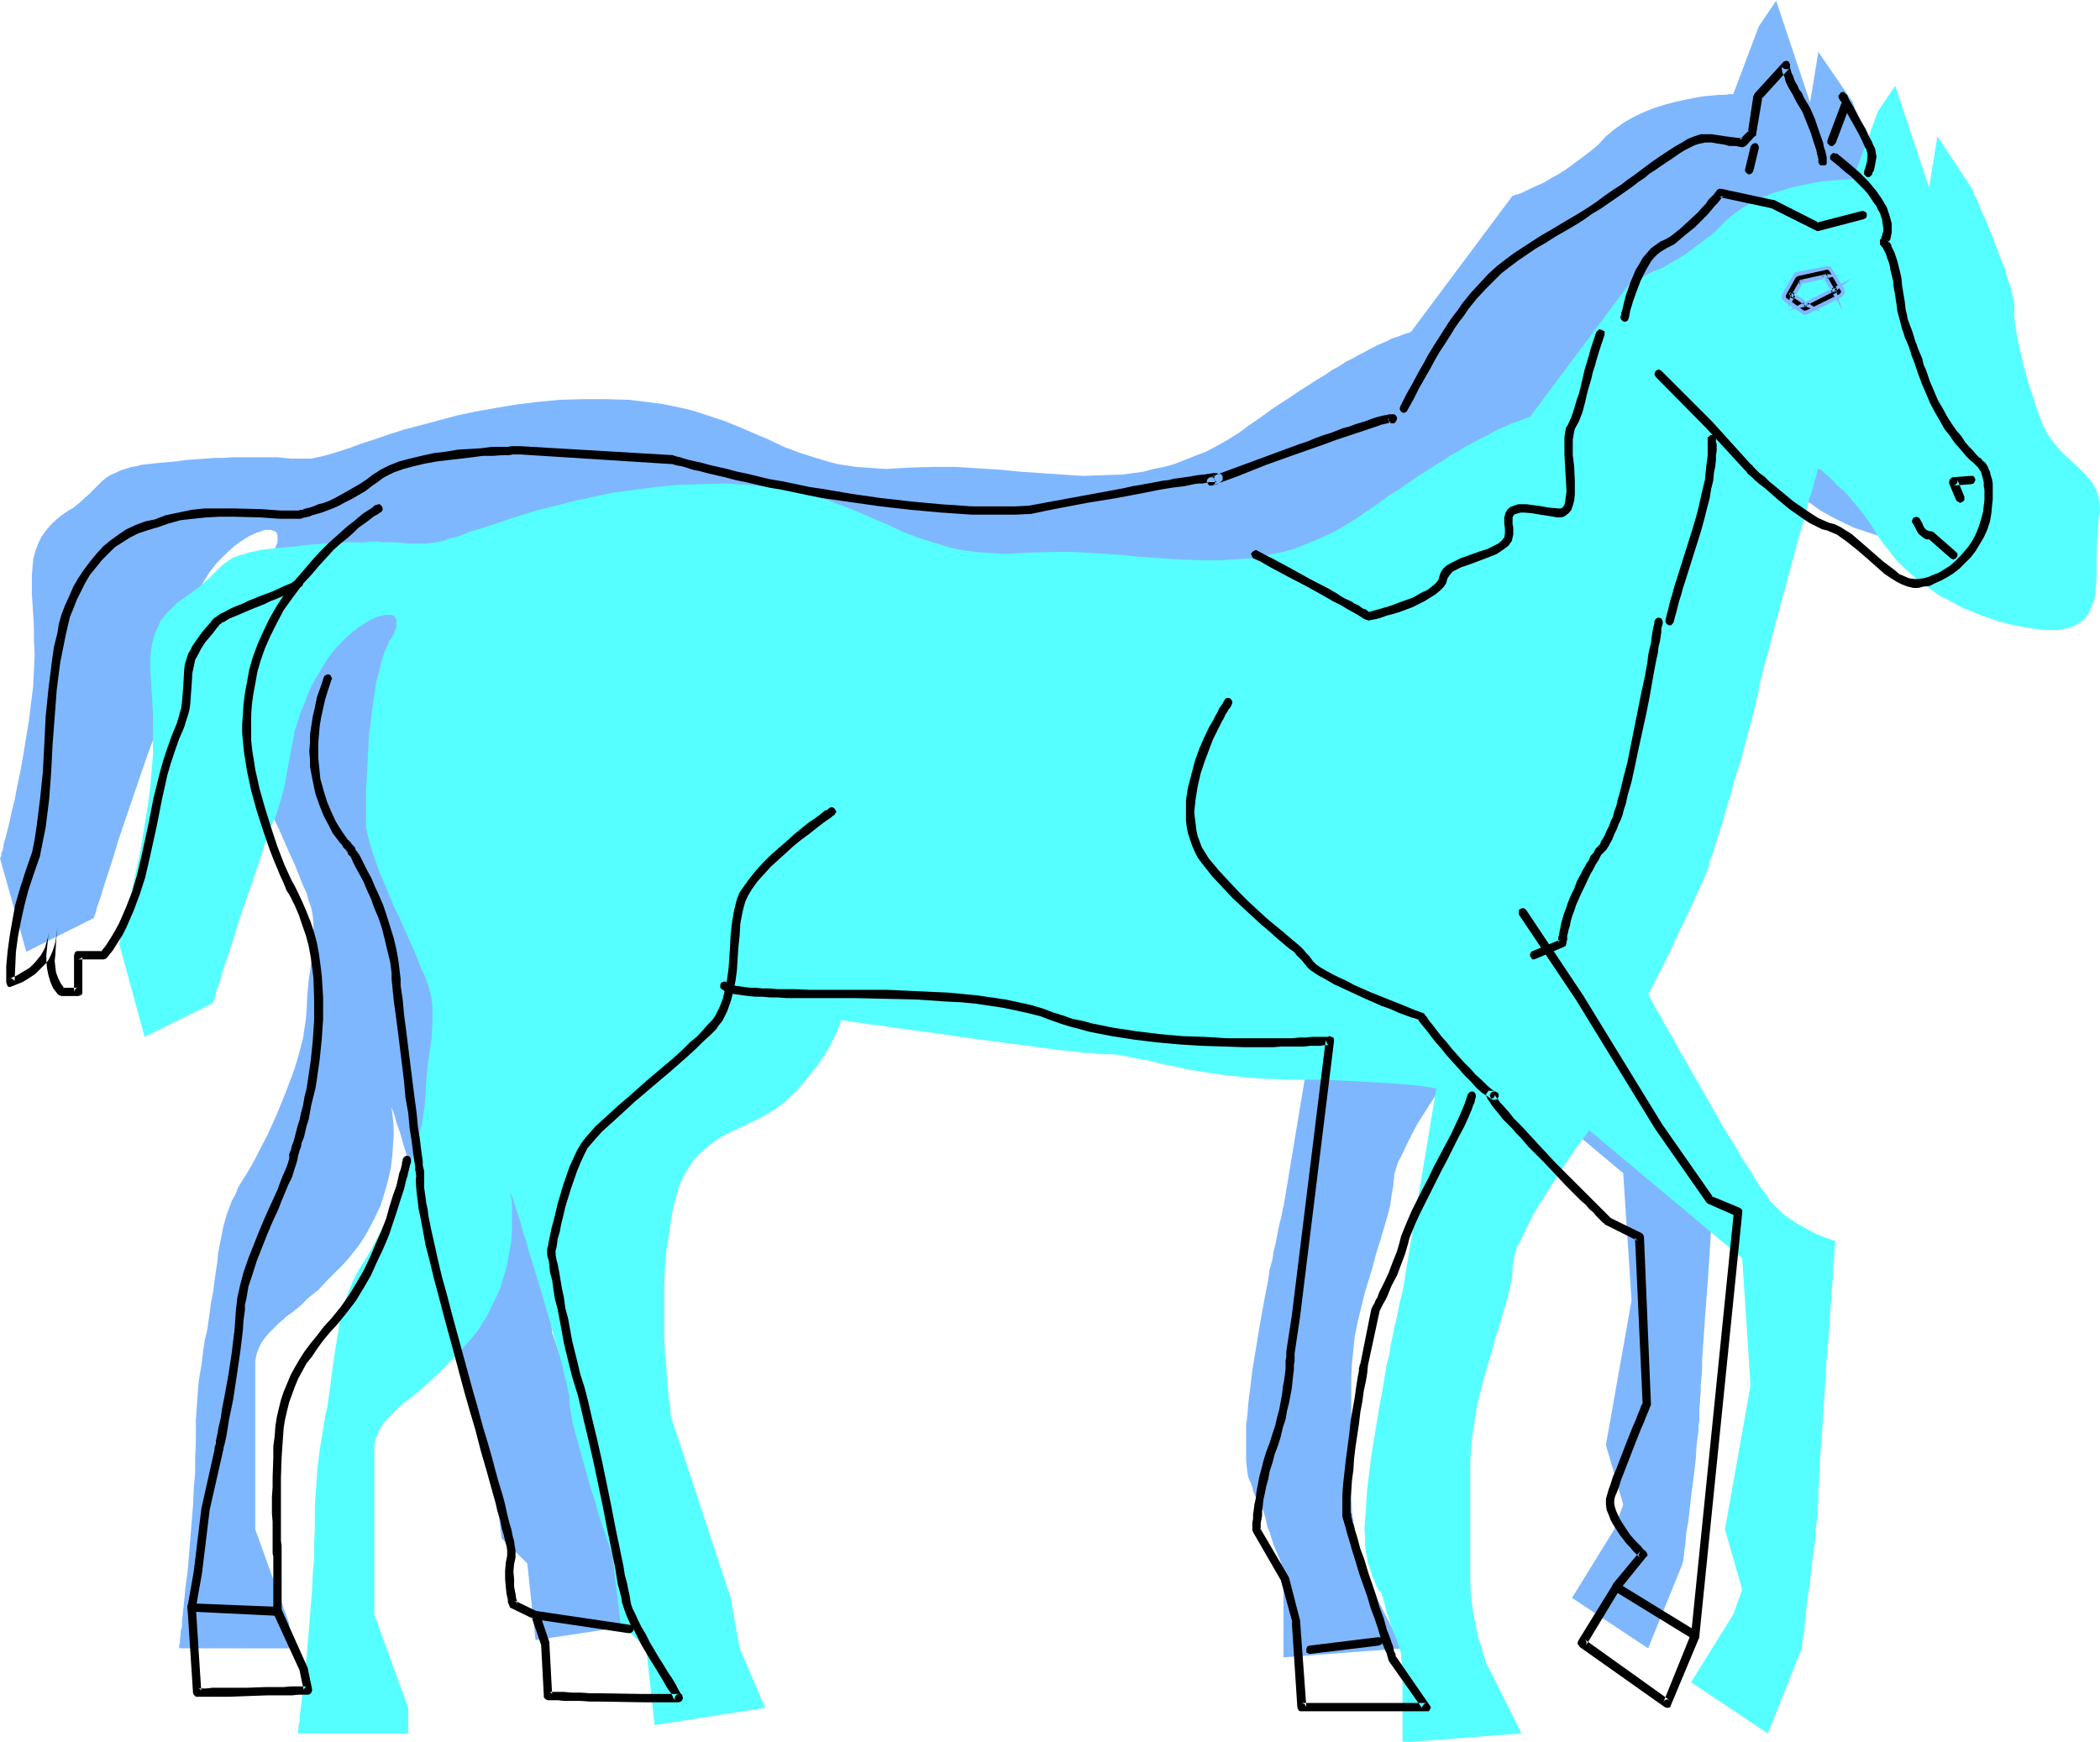
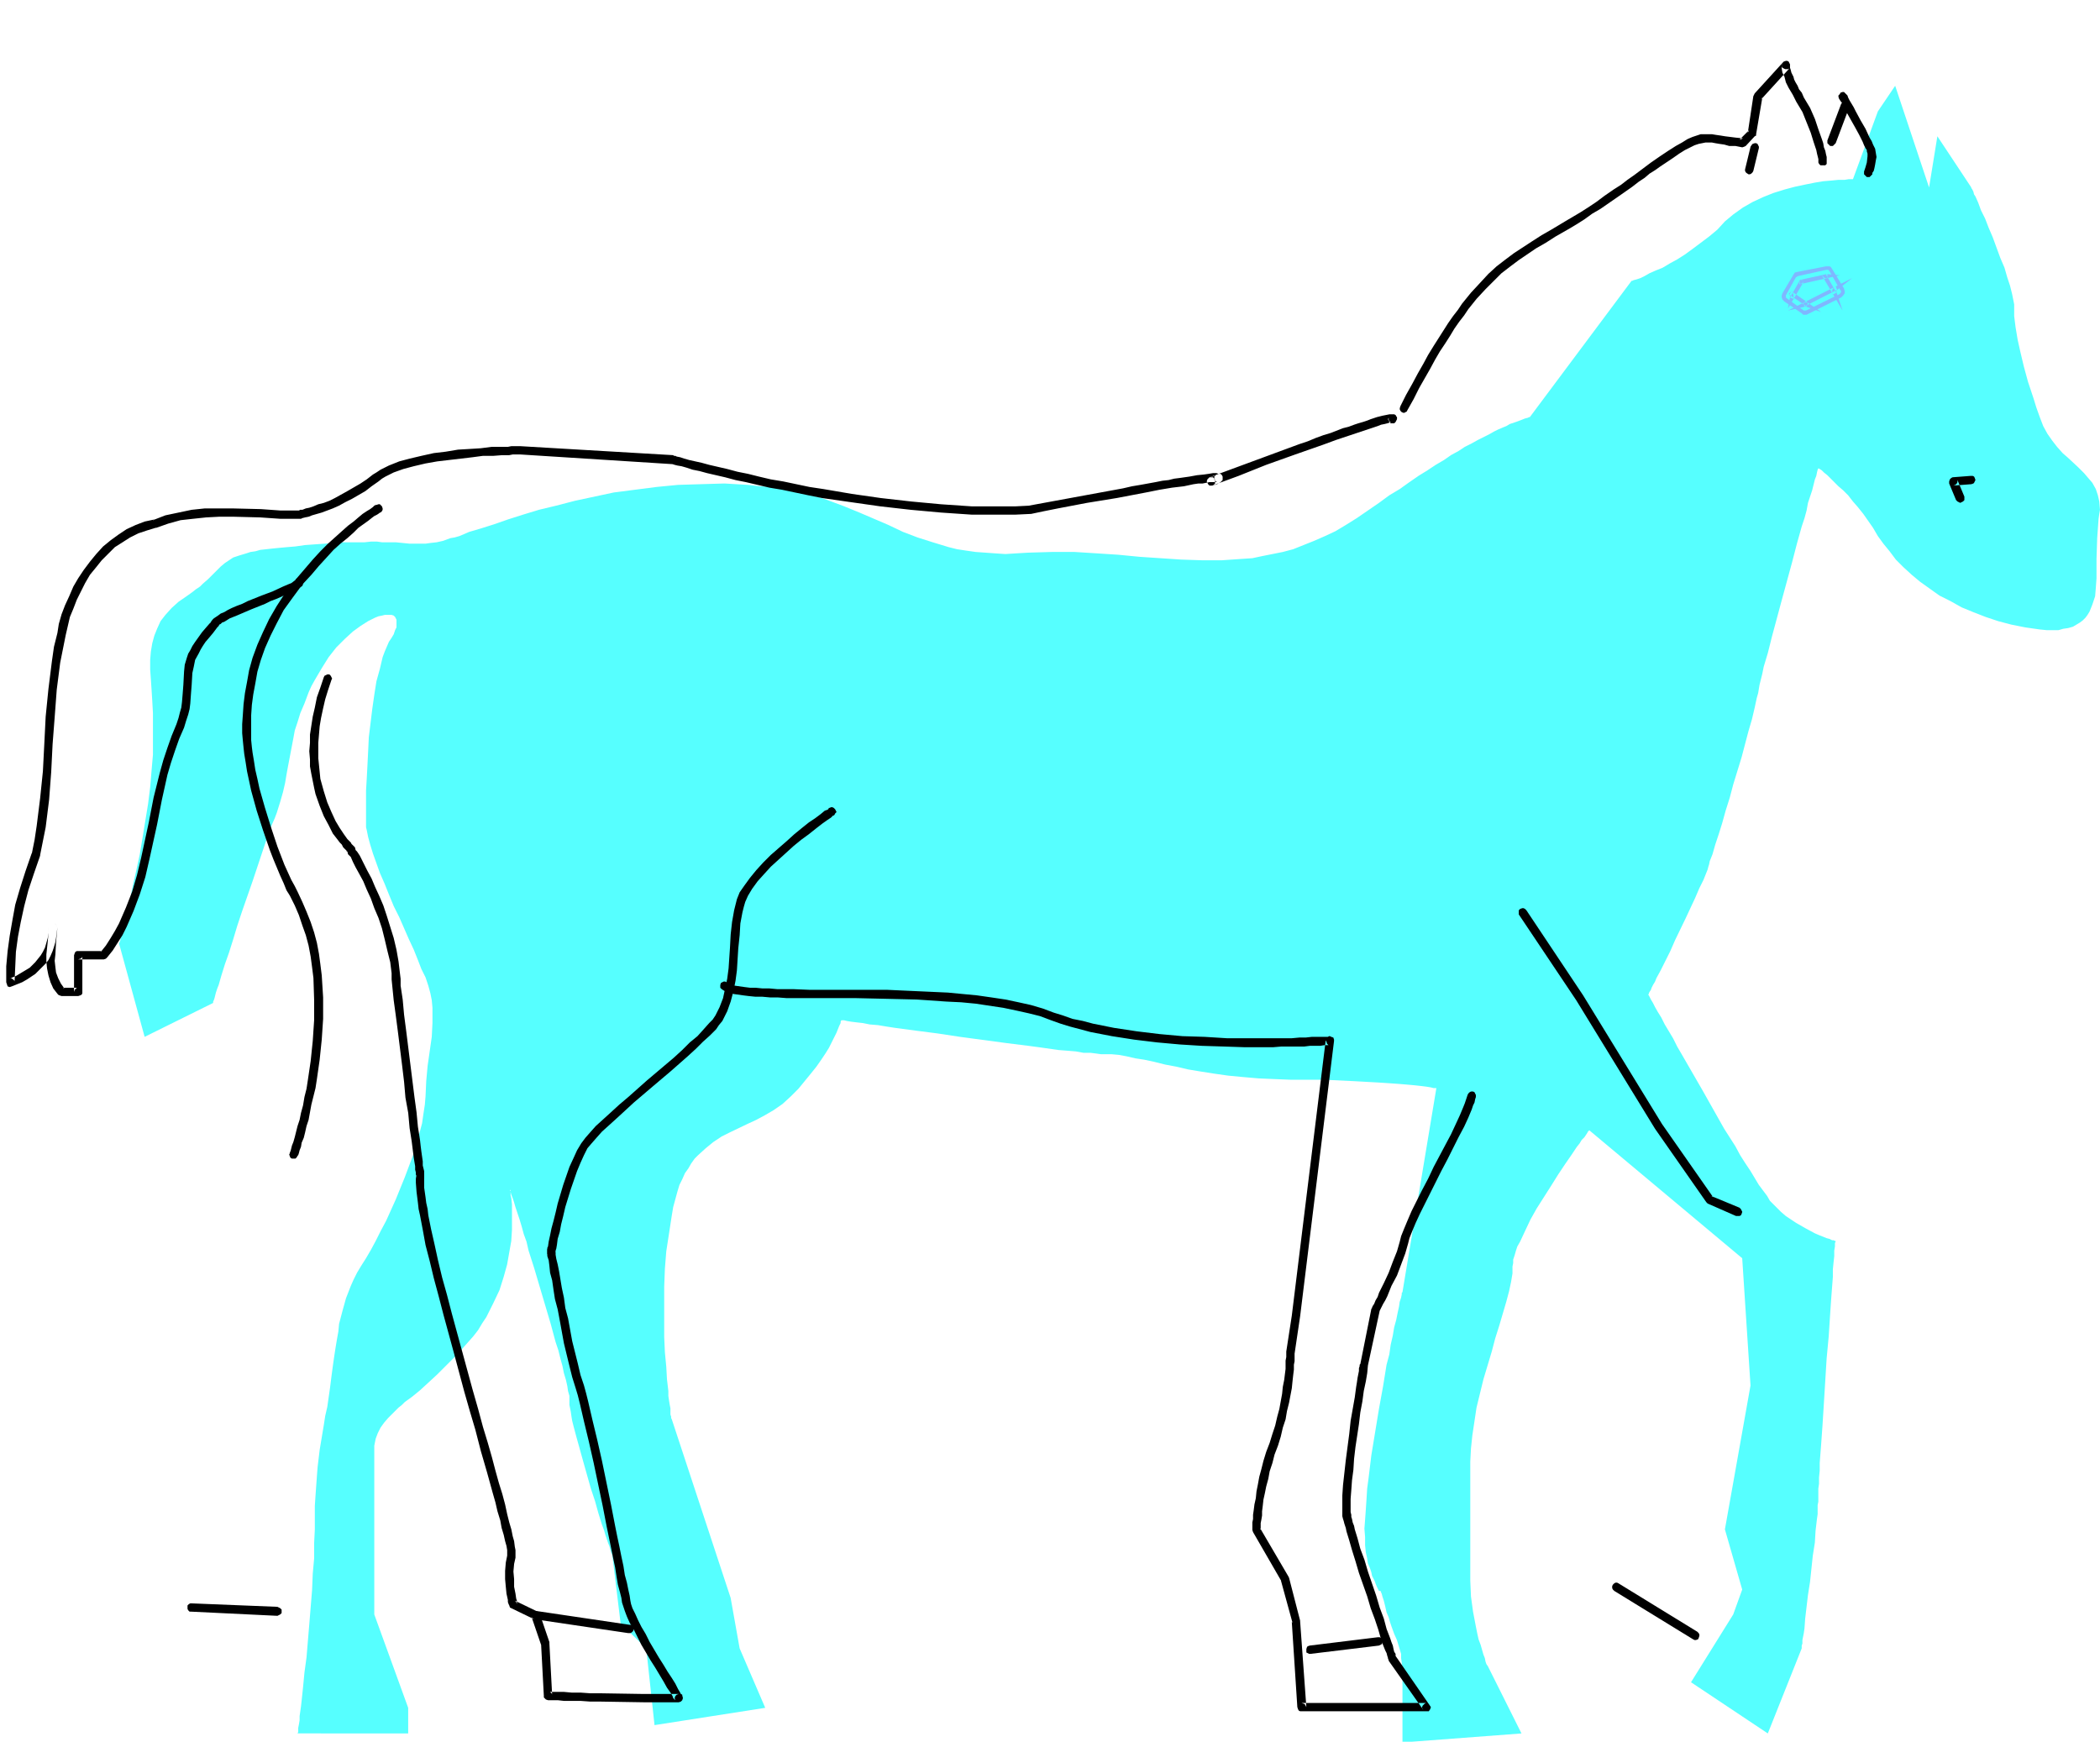
<svg xmlns="http://www.w3.org/2000/svg" fill-rule="evenodd" height="406.812" preserveAspectRatio="none" stroke-linecap="round" viewBox="0 0 3035 2518" width="490.455">
  <style>.brush1{fill:#7fb7ff}.pen1{stroke:none}.brush3{fill:#000}</style>
-   <path class="pen1 brush1" d="M259 2383v-4l1-4v-5l1-6v-6l2-7v-7l1-9 2-19 2-21 3-22 2-24 2-24 4-49 1-24 2-22v-22l1-19v-35l1-15 1-14 1-14 1-13 4-24 3-24 2-13 3-12 2-13 2-14 2-15 3-15 2-16 2-14 2-13 1-12 2-11 2-10 4-20 5-17 7-19 5-9 4-10 6-10 7-11 7-12 7-13 7-14 8-15 14-31 13-32 12-32 5-16 4-15 4-15 2-14 2-13 1-12 1-22 2-22 3-21 3-21 1-20v-21l-1-11-2-11-4-11-3-11-6-13-5-13-6-15-7-15-14-32-15-32-6-16-7-15-5-15-5-14-4-13-4-11-2-10v-56l1-18 1-19 1-20 1-20 5-42 3-20 3-20 4-18 5-17 3-8 3-7 3-7 3-6 4-5 2-5 2-5v-10l-1-3-1-2-2-1-3-1-3-1h-7l-4 1-5 2-4 1-11 5-11 7-11 8-12 11-12 12-11 14-10 16-10 18-5 9-4 8-6 16-6 14-4 13-4 12-3 11-3 21-4 21-2 11-2 12-3 13-4 14-5 16-3 8-4 10-7 19-7 20-29 85-7 21-6 20-6 19-6 18-5 16-2 7-2 6-2 6-2 5-1 5-1 3-1 3-1 2v2l-98 49-38-135 1-2 1-3v-3l2-4 1-6 1-6 2-6 2-8 2-8 2-8 2-10 5-20 4-21 5-24 4-23 8-49 3-25 3-24 1-23 1-21-1-21v-18l-1-18-1-16-1-15v-27l1-13 1-11 3-11 4-11 5-10 7-10 8-9 11-10 13-9 7-4 11-9 4-4 8-7 7-7 6-6 5-5 6-5 6-4 7-3 8-4 10-3 6-2 7-1 7-2 9-1 9-1 10-1 11-1 12-1 13-2 15-1 14-1 13-1h13l12-1h65l10 1 10 1h30l9-2 9-2 11-3 6-2 7-2 15-5 16-6 19-6 20-7 22-7 23-6 26-7 26-7 28-6 28-5 30-5 32-4 32-3 33-1h33l34 1 17 2 16 2 15 2 15 3 14 3 13 3 13 4 12 4 24 8 22 9 42 18 21 10 21 8 22 7 23 7 12 3 13 2 13 2 15 1 14 1 15 1 16-1 17-1 34-1h33l32 2 32 2 30 3 60 4 30 2 29-1 29-1 29-4 15-4 15-3 15-4 15-6 15-6 16-6 15-8 16-9 16-10 15-11 16-11 15-11 15-10 14-9 13-9 13-8 12-8 12-7 10-7 11-6 9-6 10-5 9-5 8-4 7-4 8-4 6-3 7-3 5-2 5-3 9-3 8-3 5-2 4-1 2-1h1l147-197h1l2-1 4-1 6-2 6-3 8-4 9-4 9-4 10-6 11-6 11-7 11-8 12-9 12-9 12-10 11-12 12-10 14-10 14-8 15-7 15-6 16-5 15-4 14-3 15-3 12-2 12-1 10-1h9l6-1h5l37-98 25-37 49 147 12-73 50 73v2l1 2 1 2 1 4 2 3 4 9 5 11 5 12 5 14 6 13 11 30 6 14 4 14 4 13 3 11 2 11 1 4v18l2 16 3 17 4 19 5 20 3 11 3 11 4 12 4 12 4 13 5 14 5 13 6 11 7 11 7 9 8 8 8 8 15 14 8 7 6 7 6 8 5 8 3 9 2 10 1 11-1 7-1 6-1 15-1 14-1 29v29l-1 13-1 12-4 12-4 10-3 5-3 4-4 4-4 4-5 3-6 2-6 2-7 2-7 1h-17l-10-1-21-3-20-4-19-5-18-6-18-6-17-8-16-8-16-9-14-10-14-10-12-10-12-11-11-11-10-11-8-12-8-11-7-11-7-11-7-10-8-9-7-9-7-8-7-7-6-7-7-6-5-5-5-5-4-3-4-3-2-3-2-1h-1v3l-2 3-1 5-1 6-2 7-3 8-2 9-3 10-3 11-3 11-4 11-7 26-7 26-15 55-7 27-7 25-3 12-3 12-3 10-3 11-2 9-2 8-2 8-1 6-1 6-2 7-3 14-4 17-5 17-5 19-5 19-12 39-5 19-6 19-5 18-5 17-5 15-4 13-2 5-2 6-1 4-1 4-2 4-2 4-1 5-2 5-6 13-6 13-7 15-7 15-15 32-7 15-7 15-7 13-5 11-3 6-2 4-2 4-2 4-1 3-1 2-1 1v1l1 2 2 4 3 5 4 6 4 7 4 9 6 9 5 10 6 11 6 11 7 13 15 25 15 27 31 54 16 26 7 12 8 12 7 11 6 10 7 10 6 8 5 8 5 7 4 5 4 4 7 7 7 6 15 10 15 9 6 3 7 3 6 3 6 2 4 2 5 2 3 1h3l2 1v4l-1 4v6l-1 8v9l-1 10-1 11-1 13-1 13-1 14-1 15-2 31-2 33-5 65-2 31-1 14-1 15v13l-1 12-1 11v10l-1 9v7l-1 6v19l-1 6v7l-1 7-2 16-1 17-2 19-5 38-2 19-2 17-3 17-1 14-1 7-1 5v5l-1 5v3l-1 2v2l-50 123-110-73 61-99 13-36-25-86 37-209-12-184-221-185v1l-1 1-2 2-2 3-2 3-3 4-3 5-4 5-9 12-9 14-10 14-10 16-21 33-9 17-8 16-7 15-4 7-2 6-2 7-2 6v5l-1 5v5l-1 5-2 12-2 14-4 15-5 17-5 17-6 19-5 19-12 40-10 41-4 20-2 20-2 19-1 19v172l1 23 3 22 4 21 2 10 2 9 3 8 2 7 2 7 2 6 1 4 1 4 1 2 50 98-172 13v-107l-1-8v-7l-1-6-2-10-4-10-4-9-2-5-2-6-2-6-2-7-3-7-2-9-1-4-1-4-2-6-1-3-1-3v-1h-2v-1h-1l-1-2-2-4-2-4-1-3-2-4-2-5-1-5-2-6-3-6-2-8-1-9-1-10v-51l2-15 1-15 2-16 4-33 11-67 6-33 6-31 2-15 4-14 2-13 3-12 2-11 2-10 2-9 2-7 1-6 1-4v-3l1-1 49-295h-4l-4-1-6-1-7-1-10-1-11-1-12-1-14-1-16-1-17-1-19-1-20-1-21-1h-48l-25-1-23-1-23-2-21-2-21-3-19-3-18-3-17-3-16-4-16-4-14-2-13-3-12-2-12-2-11-2h-21l-9-1-9-1-12-1-11-1-13-2-14-2-15-1-15-2-32-4-67-10-33-4-31-5-15-2-15-2-13-2-12-2-12-1-10-2-9-1-8-1-6-1-4-1h-4l-1 2v3l-2 4-2 4-2 6-3 6-3 7-5 8-5 9-6 9-7 9-8 10-9 11-9 11-11 11-12 11-13 9-12 7-13 7-13 6-25 12-12 7-12 7-11 9-11 10-5 6-5 6-4 7-4 8-4 8-4 9-4 9-3 11-3 11-2 12-4 26-3 26-2 26-2 26v49l1 23v23l2 20 1 18 2 17 1 7v7l1 6 1 6v4l1 4v5l1 2 86 258 12 73 37 87-160 24-12-111-37-36-12-98v-1l-1-1-1-3-1-3-1-5-2-5-2-5-2-7-2-7-3-7-5-17-5-17-6-19-11-38-5-19-5-17-4-16-2-8-1-6-1-7-1-5-1-5v-13l-2-7-1-7-2-9-3-9-2-11-3-11-3-12-3-12-8-26-15-54-9-26-7-26-4-12-4-12-3-10-3-11-3-9-3-8-2-8-2-6-2-5-1-3v-3 5l1 6 1 9 1 11v12l-1 15-1 15-2 17-4 18-5 18-6 19-9 19-10 19-6 10-6 9-7 9-8 10-8 9-8 8-15 15-13 14-14 11-11 11-11 9-11 8-4 4-5 4-8 8-7 7-6 7-5 7-4 8-3 8-2 10v244l49 136v36H259z" />
  <path class="pen1" style="fill:#56ffff" d="m430 2506 1-2v-6l1-5 1-6v-6l1-7 1-7 1-9 2-19 2-21 3-22 2-24 2-24 4-49 1-24 2-22v-22l1-20v-34l1-15 1-14 1-14 1-13 3-25 4-24 2-12 2-13 3-13 2-14 2-14 2-16 2-15 2-14 2-13 2-12 2-11 1-11 5-19 5-18 7-18 4-9 5-10 6-10 7-11 7-12 7-13 7-14 8-15 14-31 13-32 12-32 5-16 4-15 4-15 2-14 2-13 1-12 1-22 2-22 6-42 1-20v-22l-1-11-2-10-3-11-4-12-6-12-5-13-6-15-7-15-14-32-8-16-7-17-6-15-7-16-5-14-5-14-4-13-3-11-2-10-1-4v-53l1-17 1-19 1-20 1-21 5-41 3-21 3-19 5-18 4-17 3-8 3-7 3-7 4-6 3-5 2-6 2-4v-11l-1-2-1-2-2-2-3-1h-10l-4 1-5 1-5 2-10 5-11 7-11 8-12 11-12 12-11 14-10 16-10 17-5 9-4 9-6 16-6 14-4 13-4 12-2 11-4 21-4 21-2 11-2 12-3 13-4 14-5 16-3 8-4 9-7 19-7 21-14 42-15 43-7 21-6 20-6 19-6 17-5 16-2 7-2 7-2 5-2 6-1 4-1 4-1 3-1 2v2l-99 49-37-135 1-2 1-3v-3l2-4 1-6 1-6 2-6 2-8 2-8 2-9 2-9 4-20 5-22 5-23 4-24 8-49 3-24 2-24 2-23v-60l-1-18-1-16-1-15-1-14v-14l1-12 2-12 3-11 4-10 5-11 7-9 9-10 10-9 13-9 7-5 5-4 6-4 4-4 8-7 7-7 6-6 5-5 6-5 6-4 6-4 9-3 10-3 6-2 7-1 7-2 9-1 9-1 10-1 11-1 12-1 14-2 14-1 14-1 13-1 13-1h32l9-1h9l7 1h20l10 1 10 1h23l7-1 9-1 9-2 11-4 6-1 7-2 14-6 17-5 19-6 20-7 22-7 23-7 25-6 27-7 28-6 28-6 31-4 31-4 31-3 33-1 34-1 34 2 17 2 16 1 16 3 14 2 14 3 13 4 13 3 12 4 24 9 22 9 42 18 21 10 21 8 22 7 23 7 12 3 13 2 14 2 28 2 15 1 16-1 17-1 34-1h33l32 2 31 2 31 3 30 2 30 2 30 1h29l29-2 15-1 14-3 15-3 15-3 15-4 15-6 15-6 16-7 15-7 15-9 16-10 16-11 16-11 15-11 15-9 14-10 13-9 13-8 12-8 12-7 10-7 11-6 9-6 10-5 9-5 8-4 8-4 7-4 6-3 7-3 5-2 5-3 9-3 8-3 5-2 4-1 2-1h1l147-197h1l2-1 4-1 6-2 6-3 7-4 9-4 10-4 10-6 11-6 11-7 11-8 12-9 12-9 12-10 11-12 12-10 14-10 14-8 15-7 15-6 16-5 15-4 14-3 15-3 12-2 12-1 10-1h9l6-1h6l36-98 25-37 49 147 12-74 49 74v1l1 1 1 2 1 2 1 4 2 3 4 9 4 11 6 12 5 13 6 14 11 30 6 14 4 14 4 12 3 12 2 10 1 5v17l2 16 3 18 4 18 5 21 6 22 4 12 4 12 4 13 5 14 5 13 6 11 7 10 7 9 8 9 8 7 15 14 8 8 6 7 6 7 5 9 3 9 2 9 1 12-1 6-1 7-1 14-1 14-1 30v28l-1 14-1 12-4 12-4 10-3 5-3 4-4 4-4 3-5 3-5 3-7 2-7 1-7 2h-17l-10-1-21-3-20-4-19-5-18-6-18-7-17-7-16-9-16-8-14-10-14-10-12-10-12-11-11-11-9-12-9-11-8-11-7-12-7-10-7-10-8-10-7-8-7-9-7-7-7-6-6-6-6-6-4-4-5-4-3-3-3-2-2-1v-1 1l-1 2-1 4-1 5-2 5-2 8-2 8-3 9-3 9-2 11-3 11-4 12-7 25-7 27-15 55-7 26-7 26-3 12-3 12-3 10-3 10-2 10-2 8-2 8-1 6-1 6-2 7-3 14-4 17-5 17-5 19-5 19-12 39-5 19-6 19-5 18-5 16-5 15-4 14-2 5-2 5-1 5-1 3-1 4-2 5-2 5-2 5-6 12-6 14-7 15-7 15-15 31-7 16-7 14-7 14-6 11-2 5-3 5-2 4-1 3-2 3-1 2v1l-1 1 1 1 1 2 2 4 3 5 3 6 4 7 5 8 5 10 6 10 6 10 6 12 7 12 15 26 15 26 31 55 16 25 7 13 7 11 8 12 6 10 6 10 6 8 6 8 4 7 5 5 4 4 7 7 7 6 15 10 14 8 13 7 7 3 5 2 5 2 4 1 4 2h2l2 1h1v1l-1 2v5l-1 6v8l-1 9-1 10v11l-1 13-1 13-1 14-1 15-2 31-3 32-4 65-2 32-1 14-1 14-1 13-1 13v11l-1 10v9l-1 7v19l-1 5v13l-1 7-2 17-1 17-3 19-4 38-3 19-2 17-2 17-1 14-1 7-1 5-1 5v5l-1 3v4l-49 123-111-74 61-98 13-36-25-87 37-208-12-184-221-185-1 1-1 1-1 2-2 3-2 3-4 4-3 5-4 5-8 12-9 13-10 15-10 16-21 33-9 16-8 17-7 15-4 7-2 6-2 7-2 6v5l-1 5v10l-2 12-3 14-4 15-5 17-5 17-6 19-5 19-12 40-10 41-3 20-3 20-2 19-1 19v172l1 23 3 22 4 21 2 10 2 9 3 8 2 7 2 7 2 5 1 5 1 3 1 2 1 1 49 98-172 13v-107l-1-8-1-7v-6l-3-10-3-10-4-9-4-11-2-6-2-7-3-7-2-9-1-4-1-4-2-6-1-4-1-2v-1l-1-1h-2l-1-2-2-4-2-5-1-3-2-4-2-4-1-5-2-6-3-7-1-7-2-9-1-10v-12l-1-12 1-13 1-14 1-15 1-16 2-15 4-33 11-67 6-33 5-31 4-15 2-14 3-13 2-12 3-11 2-10 2-9 1-7 2-6 1-5v-2l1-1 49-295h-4l-4-1-6-1-8-1-9-1-11-1-12-1-14-1-15-1-18-1-18-1-21-1-21-1h-48l-25-1-23-1-23-2-21-2-21-3-19-3-18-3-17-4-16-3-16-4-14-3-13-2-13-3-11-2-11-1h-15l-7-1-8-1h-10l-11-2-12-1-13-1-14-2-14-2-15-2-32-4-67-9-33-5-31-4-15-2-15-2-13-2-12-2-12-1-10-2-9-1-8-1-6-1-4-1h-4l-1 2v2l-2 4-2 5-2 5-3 6-4 8-4 8-5 8-6 9-7 10-8 10-9 11-9 11-11 11-12 11-13 9-12 7-13 7-13 6-25 12-12 6-12 8-11 9-11 10-5 5-5 7-4 7-5 7-4 9-4 8-3 10-3 11-3 11-2 12-4 26-4 26-2 25-1 26v73l1 22 2 21 1 18 2 17v7l1 7 1 6 1 5v9l1 3v2l1 2 85 258 13 73 37 86-160 25-12-111-37-36-12-99-1-2-1-3-1-3-1-4-2-5-2-6-2-6-2-7-3-8-5-16-5-18-6-18-11-39-5-18-5-18-4-15-2-8-1-6-1-7-1-5-1-5v-13l-2-7-1-7-2-9-3-10-2-10-3-11-3-12-4-12-7-26-16-54-8-27-8-25-3-13-4-11-3-11-3-10-3-9-3-9-2-7-2-6-2-5-1-4v-2l-1-1v1l1 1v6l1 4 1 9v37l-1 16-3 17-3 17-5 18-6 19-9 19-10 20-6 9-6 10-7 9-8 9-8 9-8 9-15 15-13 13-13 12-12 11-11 9-11 8-4 4-5 4-8 8-7 7-6 7-5 7-4 8-3 8-2 10v244l49 135v37H430z" />
-   <path class="pen1 brush3" d="m2393 545 73 74 56 61 2 2 2 3 5 4 5 5 7 6 8 6 8 7 9 8 18 15 20 14 9 6 10 5 8 4 8 2 7 3 7 3 7 5 7 5 15 12 14 12 18 16 8 7 9 6 8 5 8 4 8 3 8 2h7l8-2 9-1 8-4 9-4 9-5 8-5 9-7 8-8 8-8 7-9 6-10 6-10 5-11 4-12 2-12 1-11 1-9v-23l-1-6-2-6-1-5-2-4-1-3-3-5-3-3-2-1v-1l-2-2-3-2-4-4-4-5-6-6-6-7-5-8-7-8-7-10-7-11-6-11-7-12-6-14-6-14-5-15-4-9-2-9-3-7-3-7-2-6-2-5-3-10-2-6-2-5-4-11-1-6-2-8-1-10-1-6-1-6-2-12-1-11-2-9-2-8-2-8-2-6-2-6-2-4-2-4-1-4-2-2-1-2-3-3-1-1 2 2 1 2v3l-2 2 1-1 1-1 1-3 2-3 1-5 1-5v-13l-3-11-4-12-7-12-9-13-11-13-13-13-15-13-17-14h-3l-2-1-2 1-2 2-1 2v4l2 2 10 8 9 8 9 7 7 7 7 7 6 6 5 6 4 6 4 6 4 5 2 5 3 5 3 9 1 7 1 6v4l-1 3-1 4-1 2v2l-1 1h-1v8l2 1v1l2 2 1 2 1 2 1 2 2 4 1 4 2 5 2 6 1 7 2 8 2 8 1 10 2 11 1 7 1 6 1 9 2 8 2 7 3 12 2 5 2 7 4 9 2 5 2 6 2 7 3 7 3 9 3 9 6 16 6 14 6 14 7 13 7 12 6 11 8 10 6 9 7 8 6 7 5 6 5 5 5 4 3 3 2 2 1 1 1 1 1 2 3 4 2 7 1 4 1 4v6l1 5v15l-1 8-1 9-3 11-3 10-4 10-5 10-6 9-6 7-7 8-7 7-7 6-8 5-8 5-8 3-7 3-7 2-8 1h-6l-7-1-7-3-7-3-7-6-8-6-8-6-16-14-15-13-15-13-8-5-8-5-8-4-8-2-7-3-9-4-8-5-9-6-19-13-18-15-17-14-7-7-7-5-5-5-4-4-2-3h-1l-56-62-74-74-2-1-2-1-2 1-2 1-1 2-1 3 1 2 1 2z" />
-   <path class="pen1 brush3" d="M2468 637v22l-1 7-1 8-1 10-1 10-3 12-3 13-3 14-4 15-5 17-23 73-3 9-2 8-2 7-2 6-3 13-2 7-2 9v2l1 2 2 2 2 1h3l1-1 2-2 1-2 2-8 2-7 3-12 2-7 2-6 2-8 3-9 23-73 5-18 4-16 4-15 2-13 3-12 1-11 2-10 1-9v-7l1-6v-10l-1-3v-5l-1-2-2-2-2-1h-3l-2 2-2 1v5zm-77 261v3l-1 4-1 4-1 6-1 7-1 8-2 8-2 9-1 10-4 22-5 23-5 25-10 50-5 25-6 23-5 21-3 10-2 9-3 8-2 8-3 6-2 6-4 8-3 7-3 5-2 3-1 3-1 2-2 2-3 3-1 1-1 2-2 4-4 4-3 7-3 4-2 4-3 5-3 6-6 11-4 11-5 10-4 10-3 9-3 8-2 7-2 7-1 6-1 5-1 5-1 4v7l1-3 3-2-41 17-2 1-1 2-1 3 1 2 1 2 2 2h2l3-1 40-17 2-1 1-1 1-4v-2l1-2v-6l1-4 1-5 2-6 1-6 2-7 3-8 3-9 4-9 4-9 5-10 5-11 3-6 3-5 2-4 2-4 4-6 2-4 2-4 2-2 3-3 3-3 1-2 2-3 2-4 3-5 3-8 4-8 2-6 3-6 3-8 2-8 3-9 2-10 6-21 5-23 5-24 11-50 5-25 4-23 4-22 2-10 2-9 1-9 2-8 1-7 1-6v-5l1-4 1-3v-4l-1-2-1-2-3-1h-2l-2 1-2 2-1 2z" />
  <path class="pen1 brush3" d="m2195 1322 83 124 114 186 74 106 2 2 41 18h5l2-1 1-2 1-3-1-2-1-2-2-2-41-17 3 2-74-106-114-186-82-123-2-2-2-1h-2l-3 1-2 2v6z" />
-   <path class="pen1 brush3" d="m1770 1012-1 1-1 2-1 2-2 3-3 4-2 5-3 5-3 6-7 12-7 15-7 16-6 17-5 19-5 19-3 19v29l1 9 2 10 3 9 3 9 4 9 4 8 6 8 15 19 15 16 14 15 15 14 13 12 13 12 12 10 11 10 13 11 6 5 6 4 4 5 4 4 4 4 3 4 2 2 2 3 3 3 4 3 9 6 11 6 12 7 13 6 28 13 27 12 14 5 11 5 11 4 8 3 4 1 3 1 2 1 2 1-1-1-1-1v1l1 1 3 4 4 5 5 6 6 8 7 9 8 9 8 10 18 20 8 9 9 9 8 9 8 7 8 5 7 5-2-2-1-2-1-2 1-3 2-2 2-1h2l3 1-3-2h-9l-1 2-2 2v3l1 3 1 2 3 4 3 5 4 5 5 6 7 9 9 9 5 5 5 6 6 6 6 7 6 7 7 7 8 8 8 8 16 17 15 16 15 15 7 7 7 6 5 6 6 5 4 5 4 4 3 3 3 3 2 1v1l2 1 46 23-2-2-2-3 11 240 1-2-1 2-2 3-2 6-3 7-3 8-4 9-4 10-4 10-17 44-4 9-3 10-3 8-2 7-2 7v8l1 8 3 7 3 8 4 7 9 14 10 13 5 5 4 5 4 4 3 3 2 2 1 1-1-2-1-2 1-2 1-3-39 47v1l-50 81-1 3v2l2 2 1 2 123 87 3 1h2l3-1 1-3 41-98v-2l62-612v-3l-1-2-2-1-3-1h-2l-2 1-2 2v2l-62 613v-2l-40 99 2-3 2-1h3l2 1-123-88 2 2 1 2v2l-1 3 49-81 38-47 2-2v-2l-1-2-1-2-4-3-3-4-8-8-8-9-8-12-7-11-5-11-2-6-1-5v-5l1-5 3-7 3-8 3-10 4-10 17-44 4-10 4-10 4-9 3-8 3-7 2-5 1-3 1-1v-3l-10-240-1-4-2-2-47-23 2 1-12-12-13-13-27-27-28-28-13-14-13-14-12-13-11-12-11-11-8-10-8-9-3-3-3-4-2-3-2-2-1-2-1-1h1l-1 1-1 3-2 1h-2l2 2h4l3-1 1-2 1-2v-2l-1-3-2-1-7-4-7-6-7-7-9-8-8-9-9-9-17-19-8-10-8-9-7-9-6-8-5-6-3-5-2-2-1-1v-1l-1-1-3-1-11-4-12-5-25-10-25-10-25-11-11-6-11-5-10-5-9-5-7-4-7-5-4-4-3-4-3-4-4-4-4-5-5-5-6-5-6-5-7-6-7-6-11-9-12-10-13-12-13-12-14-14-14-15-14-15-15-18-5-8-5-8-3-8-3-8-2-9-1-9-1-8-1-9 2-19 3-18 4-18 6-18 6-16 6-16 7-14 6-12 3-5 2-5 3-4 2-4 2-2 1-2 1-2 1-3v-2l-1-2-2-2-2-1h-2l-3 1-1 2z" />
  <path class="pen1 brush3" d="m2121 1583-1 3-3 9-2 5-5 12-6 13-7 15-8 15-17 32-8 17-9 17-8 16-7 14-6 14-5 12-2 5-2 5-1 4-1 4-2 7-2 7-6 15-6 16-7 15-4 8-3 6-2 6-3 5-2 5-2 3-1 2v1l-1 1-16 80-1 1v2l-1 3v4l-1 5-1 5-1 7-1 6-2 15-3 17-3 17-2 19-5 38-2 18-2 18-1 15v30l1 4 1 3 1 4 2 6 1 5 4 13 4 14 5 16 5 17 12 34 5 17 6 16 5 15 4 14 2 6 2 5 2 5 2 4 1 4 1 3v1l1 2v1l50 71-1-2-1-1 1-3 3-3 2-1h-180l3 1 2 1 1 2 1 2-9-124v-1l-16-62-1-2-41-70 1 3v-10l1-5 1-6v-6l1-8 1-9 2-9 2-10 3-11 2-11 4-12 3-12 5-13 4-13 3-13 4-12 2-12 3-12 4-21 1-10 1-9 1-8v-7l1-5v-12 1l8-54 49-398v-2l-1-3-3-1-2-1h-1l-2 1h-23l-9 1h-9l-11 1h-94l-32-2-32-1-33-3-33-4-33-5-30-6-15-4-15-3-14-5-13-4-16-6-17-5-18-4-19-4-20-3-21-3-21-2-21-2-44-2-44-2h-112l-24-1h-23l-11-1h-10l-10-1h-8l-8-1-7-1-7-1-5-1-4-2-3-2-2-1h-2l-2 1-2 1-1 3v4l2 2 3 2 4 2 4 1 6 2 7 1 7 1 8 1 10 1h10l11 1h11l13 1h100l44 1 43 1 44 3 21 1 21 2 20 3 20 3 19 4 18 4 16 4 16 6 14 5 13 4 15 4 15 4 31 6 32 5 33 4 33 3 32 2 32 1 30 1h41l12-1h33l8-1h15l6-1h9-3l-2-2-1-3-1-2-49 398-8 52v8l-1 5v12l-1 8-1 8-2 10-1 10-2 11-2 11-3 11-3 13-4 12-4 13-5 13-4 13-3 12-3 11-2 11-2 10-1 10-2 9-1 8-1 7v6l-1 5v11l1 3 41 71-1-2 17 62-1-1 8 123 1 3 1 2 2 1h186l2-3 1-3-2-3-49-71 1 2v-1l-1-1v-3l-2-3-1-4-1-5-2-5-2-6-5-13-4-15-6-16-5-17-12-35-5-17-6-16-4-15-4-13-1-5-2-5-1-5-1-3v-3l-1-4v-19l1-13 1-14 2-15 1-16 2-17 5-33 2-17 3-16 2-15 3-14 2-12 1-11 17-79-1 2 1-2 1-2 2-4 2-4 3-5 3-6 6-15 8-15 6-16 6-16 4-14 1-4 1-4 2-5 2-5 5-12 6-13 7-14 8-16 16-32 9-17 8-16 8-16 8-15 6-13 5-12 2-6 2-4 1-5 1-3v-3l-1-2-1-2-2-1h-3l-2 1-2 2-1 2z" />
  <path class="pen1 brush3" d="M1199 1168h-1l-1 2-2 1-3 1-6 5-8 6-9 6-10 8-11 9-11 10-23 20-11 11-10 11-9 11-8 11-7 10-4 10-4 16-3 17-2 18-1 19-2 30-2 15-3 14-3 14-5 13-6 12-4 6-5 5-8 9-9 10-11 9-11 11-12 11-13 11-26 22-27 24-13 11-12 11-11 10-11 10-8 9-7 8-6 8-6 10-5 11-6 13-9 26-8 27-3 13-3 12-3 11-2 10-2 9-1 7-1 2v9l2 2 2 1h3l2-1 2-2v-3l1-1v-1l1-3 1-6 1-8 3-10 2-11 3-12 3-13 8-26 9-26 5-12 5-11 5-10 6-7 7-8 8-9 10-9 11-10 12-11 13-12 27-23 26-22 25-22 12-11 10-10 10-9 9-9 4-6 5-6 7-14 5-14 4-15 3-15 2-15 2-32 2-19 1-17 3-16 2-8 2-7 4-9 6-10 8-11 9-10 10-11 11-10 22-20 11-9 11-8 10-8 9-7 7-5 3-2 3-2 2-2 1-1h1l1-1 1-2 2-2-1-2-1-2-2-2-2-1h-2l-2 1z" />
  <path class="pen1 brush3" d="m602 1699-1 5v6l1 13 1 8 1 8 1 9 2 9 4 21 4 22 6 23 6 25 7 26 7 27 15 55 15 56 8 28 8 27 8 31 9 31 8 29 4 14 3 13 4 13 2 11 3 10 2 9 2 7 1 6v8l-2 10-1 12v12l1 11 1 10 2 9v3l1 3 1 2 1 3 2 1 33 16-2-2-2-2 14 41v-1l4 75v2l2 2 1 1 3 1h14l9 1h24l14 1h15l62 1h51l3-1 2-2 1-3-1-4v-1l-2-1-1-2-3-5-4-8-5-8-6-9-6-10-7-11-13-22-6-12-6-10-5-10-4-9-4-8-2-6-1-5-1-7-2-9-2-10-3-11-2-13-3-14-3-15-3-14-3-15-6-31-13-63-7-31-7-29-3-13-3-13-3-12-3-11-5-15-4-17-8-32-6-33-4-15-2-15-3-14-2-12-2-12-2-10-2-8-1-6v-4l-1-1v-3l-2-2h-7l-2 2v10l2 6 1 8 1 10 3 11 2 14 2 13 4 15 3 16 6 33 8 33 4 16 5 16 3 10 3 12 3 13 3 13 7 29 7 31 13 62 6 31 6 29 3 15 3 14 2 13 2 12 3 11 1 4 1 4 1 7 2 6 2 6 3 8 4 9 6 10 5 10 6 12 13 22 7 11 6 10 6 10 5 9 5 7 3 5 1 3 1 1 1 1 1 1-1-3 1-3 2-2 3-1h-51l-62-1h-15l-14-1h-13l-11-1h-23 3l1 1 2 2v2l-4-75v-2l-14-41-1-2-2-1-33-16 2 2 1 3v-5l-1-3-1-7-2-10v-11l-1-11 1-11 2-9v-11l-1-5-1-8-2-7-2-10-3-10-3-12-3-14-4-15-5-16-5-18-5-19-6-21-7-23-7-26-8-28-15-55-15-55-7-27-7-25-6-25-5-23-5-22-4-20-1-9-2-9-1-8-1-7-1-7v-19l-1-2-1-2h-5l-3 1-1 1v3z" />
  <path class="pen1 brush3" d="M613 1699v-6l-1-4-1-4v-6l-1-7-1-7-1-8-1-9-3-19-2-21-3-22-12-96-3-23-2-22-3-20v-10l-1-8-2-17-3-17-4-17-5-16-5-16-5-15-6-14-6-13-5-12-6-11-5-10-4-8-2-4-2-3-2-3-2-2-1-4-1-1-1-1-1-1-1-1-1-1-1-2-2-2-3-3-5-7-6-9-6-10-6-13-6-14-5-16-5-18-1-10-1-10-1-10v-22l1-12 1-12 2-12 3-14 3-13 4-13 5-15 1-2-1-2-1-2-2-2h-3l-2 1-2 1-1 2-5 15-5 14-3 15-3 13-2 13-2 13v12l-1 12 1 12v10l2 11 2 10 2 10 2 9 6 17 6 15 7 13 6 12 7 9 3 4 3 3 2 4 2 2 3 3 1 1-1-1v1h1l1 4 4 4 3 7 4 8 5 9 6 11 5 12 6 13 5 14 6 14 5 15 4 16 4 17 4 16 2 16v9l1 10 2 20 3 22 3 23 6 48 3 25 2 23 4 22 2 22 3 19 1 8 1 8 1 8 1 6 1 6v5l1 4v3l1 2v3l2 2 2 1h2l3-1 2-1v-5z" />
  <path class="pen1 brush3" d="M544 730h-1l-2 1-2 2-4 3-5 3-6 4-6 5-7 6-8 6-9 8-10 9-10 9-11 11-11 12-12 14-12 14-15 19-13 20-11 19-9 19-8 18-7 19-5 18-3 17-3 16-2 16-1 15-1 14v13l1 11 1 10 1 9 2 12 2 13 3 14 3 14 8 29 9 28 10 29 5 13 5 12 5 12 5 11 4 10 5 8 7 14 6 14 5 15 5 14 4 15 3 16 2 15 2 16 1 31v30l-2 30-3 29-4 27-2 13-3 12-2 12-3 11-2 10-3 9-2 8-2 8-2 7-2 5-1 4-1 4-1 2v1l-1 2 1 3 1 2 2 1h5l2-2 1-2 1-1 1-3 1-4 2-5 1-6 3-7 2-8 2-9 3-9 2-11 2-11 3-12 3-12 2-13 4-28 3-29 2-30v-31l-2-32-2-16-2-15-3-16-4-15-5-15-6-15-6-14-7-15-4-8-5-9-5-11-5-11-5-13-5-13-9-27-9-29-8-28-3-14-3-13-2-13-2-12-1-8-1-10v-36l1-15 2-15 3-16 3-17 5-17 6-17 8-18 9-18 10-19 13-18 14-19 13-14 11-13 11-12 10-11 10-9 10-8 9-8 7-7 7-5 7-5 5-4 4-3 4-2 3-2 1-1h1l2-2 1-2v-2l-1-3-1-1-2-2h-2l-3 1z" />
-   <path class="pen1 brush3" d="M582 1676v2l-1 2v3l-1 4-1 4-2 5-1 5-3 13-5 14-5 16-5 18-7 18-8 18-8 19-9 19-11 19-11 18-12 17-13 16-11 12-10 13-9 11-9 12-7 11-7 12-6 11-5 12-5 12-4 12-3 12-3 13-2 13-1 14-2 15v16l-1 29v14l-1 14v24l1 12v46l1 4v82l39 85-1-2 6 29v-2l2-2 1-2 2-1-2 1h-21l-11 1h-26l-28 1h-49l-9 1h-13 2l2 1 2 2v3l-8-124v2l9-51 11-91 19-84v-1l1-2v-3l1-3 1-4 2-9 2-12 2-13 3-14 3-15 5-33 5-34 2-16 2-17 1-15 2-14v-8l2-8 3-18 6-18 6-19 15-38 8-19 8-17 5-13 5-12 5-12 5-10 3-10 3-9 2-7 1-7-1-2-1-2-2-2h-5l-2 1-1 2-1 3v6l-2 7-3 8-4 9-4 10-4 11-5 11-6 13-8 18-8 19-15 38-7 20-5 19-4 18-1 9-1 8-1 14-1 15-2 16-2 17-5 33-6 33-3 15-2 14-3 13-2 11-2 9v4l-1 3-1 3v3l-19 85-11 91-9 51v2l8 123 1 2 1 1 2 2h49l26-1 28-1h36l10-1h14l2-1 2-2 1-3v-2l-6-29v-1l-38-85v2-94l-1-8v-91l1-29 1-15 1-14 1-14 2-12 3-13 3-12 4-11 4-11 5-12 6-11 6-11 8-10 8-12 8-11 10-12 11-12 13-16 13-17 11-18 11-19 9-20 9-19 8-19 6-18 6-18 5-16 5-15 3-13 2-6 1-5 1-4 1-4 1-4 1-2v-5l-1-2-1-2-3-1h-2l-2 1-2 2-1 2zM2307 480l-4 12-4 12-3 11-3 10-3 10-2 9-4 17-2 8-3 8-4 14-4 12-5 11-3 5-1 6-1 7v25l1 19 1 17 1 17-1 8-1 7-1 5-3 4-2 1h-4l-12-1-6-1-6-1-14-2-8-1h-12l-6 2-5 2-4 3-3 5-2 7v8l1 9v6l-1 6-4 5-5 4-8 4-8 4-10 3-11 4-17 6-8 4-6 3-7 4-5 5-3 5-2 6-1 4-3 4-3 3-5 4-5 4-7 3-14 8-17 6-16 6-17 5-15 4h2l2 1v-1h-2l-1-1-2-1-2-2-4-1-7-5-5-2-4-3-11-5-5-3-6-4-12-7-27-14-27-15-13-7-13-7-12-6-11-6-2-1-2 1-2 1-2 2-1 2 1 2 1 3 1 1 11 5 12 7 13 7 13 7 27 14 27 15 12 7 12 6 10 6 9 5 7 4 3 2 3 2 2 1 2 1h1l2 1h2l4-1 6-1 7-2 8-3 8-2 10-3 19-7 18-9 8-5 8-5 6-5 6-6 3-5 2-7 2-3 3-4 3-3 6-3 6-3 6-2 14-5 21-8 10-4 9-6 8-6 2-3 3-4 1-5 1-4v-11l-1-4v-10l2-4 3-1 3-1 4-1h5l11 1 12 2 13 2 12 2h5l4-1 3-2 4-3 4-5 2-6 2-7 1-9v-20l-1-21-2-16v-22l1-6 1-6 1-4 6-11 5-13 4-15 2-9 2-8 5-17 2-9 3-9 3-11 3-10 4-12 4-12v-5l-2-1-2-1-3-1-2 1-1 1-2 2zm47-20 1-5 1-6 2-6 2-7 5-14 6-16 7-14 4-7 4-7 4-5 5-5 5-4 5-3 7-4 8-4 14-12 15-12 13-13 6-6 5-6 5-6 4-4 4-5 2-3 2-2 1-1-3 1-3 1 75 16-2-1 66 33 2 1h2l65-17 2-1 2-1 1-3v-2l-1-3-2-1-2-1h-2l-66 17h4l-65-33h-2l-74-16h-4l-3 2v1l-2 2-2 3-4 4-4 4-4 6-5 5-6 7-13 12-13 12-14 11-7 4-7 3-7 5-7 5-6 7-6 7-5 9-5 8-8 19-3 9-3 8-2 8-2 8-1 5-2 6v3l-1 1v3l1 2 2 2 2 1h2l3-1 1-2 1-2zm410 296 3 5 2 4 2 4 2 3 5 4 4 3 4 1h6-3l-3-2 33 29 2 1 2 1 2-1 2-1 2-3v-4l-2-2-33-29-3-1h-3 1l-3-1-2-1-2-2-2-3-2-5-3-5-1-2-2-1-2-1-3 1-2 1-1 2-1 3 1 2zm-110-340-48 25 4-1 3 1-26-18 2 2 1 2v2l-1 3 16-27-2 2-2 1 41-9h-4l-2-1-1-2 17 29-1-2v-3l1-2 2-2zm-15-29-41 9-2 1-2 2-15 26-1 3v2l1 2 1 1 25 18 2 1h3l1-1 49-24 2-1 1-3v-4l-17-29-1-1-2-1-4-1z" />
  <path class="pen1 brush1" d="m2677 402-93 47 26-6h-1l23 8-43-30-4 4 2 2-1-1 1 2v-1 2l-3 17 23-39-4-3-2 2 1-2-2 1 1 6 58-13-21-2h1-1 1l-1-1-5 3 30 51-9-27v1-3l-1 1 2-2-1 1 23-18-24 12-3 2-2 3v4l1 3 5-3-16-28-5 3 2 2 2 2h4v-6l-41 9 2 6 3-2 2-2-5-3-15 26 5 2v-5l-1-4-2-2-3 5 25 17 2-5-3-1-4 1 2 5 47-24-2-5 24-12z" />
  <path class="pen1 brush1" d="m2639 385-41 8-4 1-2 3-16 27-1 3v3l1 3 2 2 1 1 25 17 2 2h5l2-1 48-24 3-3 2-3v-3l-1-4-17-28-2-3-2-1h-5v5h3l2 1-2-1 2 2 16 28v-1l1 3v-1l-1 2 1-1-2 3 1-1-2 1h1l-49 24-1 1 1-1h-2 1-3 1l-25-18-1-1-1-2 1 2v-4 1l15-27v1l2-2-1 1 2-1 41-9h-1v-5z" />
  <path class="pen1 brush3" d="m2848 688-26 2-2 1-2 2-1 3v3l10 24 2 2 2 1 2 1 2-1 2-1 2-2v-5l-10-24v3l-1 2-2 2-3 1 26-2 3-1 1-1 1-2 1-2-1-3-1-2-2-1h-3zm-395 1671-114-70-2-1h-2l-2 1-2 2-1 2v3l1 2 2 2 114 70 2 1h2l3-1 1-2 1-3v-2l-1-2-2-2zm-462 8-98 12-3 1-1 1-1 3v5l2 1 2 1h2l99-12 2-1 2-1 1-2v-3l-1-2-1-2-2-1h-3zm-1081-18-135-20h-2l-2 1-2 2-1 2v3l1 2 2 1 2 1 135 20h3l2-1 2-2 1-3v-2l-2-2-2-2h-2zm-509-26-124-5h-2l-2 1-2 2v5l1 2 2 2h3l124 6 2-1 2-1 2-2v-5l-2-2-2-1-2-1zM2640 233v-6l-1-4-1-5-2-5-1-6-2-6-5-14-5-15-7-16-9-15-3-7-4-5-2-5-3-5-2-4-1-4-3-6-1-4-1-3v-2 1-4l-1-2-1-2-2-1h-2l-3 1-1 1-41 45-2 4-8 53 2-4-14 14 3-1 2-1-10-1-8-1-8-1-6-1-7-1-6-1h-16l-6 2-6 2-7 3-8 5-9 5-11 7-12 8-13 9-8 6-8 6-8 6-10 7-9 7-11 7-13 9-12 9-12 8-11 7-22 13-20 12-14 8-14 9-26 17-12 9-13 10-12 11-12 13-13 14-13 16-6 9-7 9-7 10-7 11-7 11-7 11-8 13-7 13-8 14-8 15-9 16-8 16-1 3v2l1 2 2 2 3 1 2-1 2-1 1-2 9-16 8-16 8-14 8-14 7-13 7-12 8-12 7-11 6-10 7-10 7-9 6-9 12-15 13-14 12-12 11-11 13-10 12-9 25-17 14-8 14-9 21-12 10-6 11-7 11-8 12-7 13-9 13-9 10-7 10-7 9-7 9-6 7-6 8-5 7-5 6-4 12-8 10-7 8-5 8-4 6-3 6-2 5-1 5-1h9l5 1 6 1 7 1 7 2h9l10 2 3-1 2-1 13-14 2-1v-2l9-53-2 3 41-45-2 1h-4l-2-1-2-1-1-2v-2l1-3-1 4v4l1 6 3 6 2 8 4 8 6 10 5 10 9 15 6 15 6 15 4 13 2 6 2 6 1 5 1 4 1 4v5l1 2 2 2h7l2-2v-4zm21-83-20 53v4l2 2 2 2h4l2-2 2-2 20-53 1-2-1-3-1-2-2-1h-5l-2 2-2 2z" />
  <path class="pen1 brush3" d="m2658 143 2 3 3 4 5 11 13 23 6 11 5 10 2 5 2 4 2 3v2l1 3v4l-1 9-2 7-1 3-1 3v4l2 2 2 2h4l2-2 2-2v-2l2-3 1-4 1-5 1-6 1-5-1-6-1-6-1-2-2-4-2-5-3-5-6-13-7-12-7-13-3-6-3-5-3-5-2-4-1-3-2-2-1-1-2-2h-2l-3 1-1 2-2 2v2l1 3zm-128 69-8 33v2l1 2 1 1 3 2h2l2-1 2-2 1-2 8-33v-2l-1-2-1-2-2-1h-2l-3 1-1 1-2 3zm-513 398 1-2 1-2v-3l-1-1-1-2-2-1h-7l-5 1-5 1-8 2-9 3-5 2-6 2-7 2-6 2-8 3-8 2-18 7-10 3-11 4-12 5-12 4-130 48-1 1-2 2-1 3 1 2 1 2 2 2h4l7-2 5-3 1-1 2-2v-5l-1-2-1-1-1-1h-3l-3-1h-5l-6 1-7 1-10 1-11 2-7 1-7 1-8 1-8 2-9 1-10 2-11 2-11 2-12 2-13 3-136 25h1l-20 1h-64l-44-3-43-4-44-5-42-6-41-7-20-3-19-4-19-4-18-3-17-4-16-4-15-3-15-4-13-3-13-3-11-3-9-2-9-2-7-2-6-2-5-1-2-1h-2l-1-1-221-13h-13l-5 1h-24l-15 2-16 1-17 1-18 3-17 2-18 4-17 4-15 4-15 6-12 6-6 4-5 3-9 7-9 6-19 11-9 5-9 5-8 4-8 3-8 2-7 3-6 2-5 1-5 2h-3l-2 1h-1 2-28l-28-2-41-1h-40l-19 2-19 4-19 4-18 7h1l1-1-14 3-13 5-13 6-12 8-11 8-11 9-10 11-9 11-9 12-8 12-7 12-6 14-6 13-5 13-4 14-2 13-5 20-3 21-5 40-4 40-2 40-2 39-4 39-5 40-3 20-4 20v-1l-9 26-8 25-7 24-4 22-4 23-3 22-2 22v23l1 3 1 3 3 1 3-1 15-6 7-4 6-4 6-4 5-5 5-5 5-5 4-5 3-6 3-7 2-6 2-7 1-6 1-8 1-7-1-2-1-2-2-2h-5l-3 4-1 2v9l-1 11-2 19v10l1 10 2 10 3 10 4 9 7 9 2 1 3 1h24l3-1 2-1 1-2v-55 2l-1 2-2 1-3 1h37l3-1 2-2 8-10 7-11 7-11 6-12 10-23 9-24 8-25 6-26 11-50 7-36 8-36 5-17 6-18 6-17 7-16 3-10 3-9 2-8 1-8 1-14 1-13 1-17 2-9 2-10 5-9 3-6 3-5 4-6 6-7 5-6 6-8 2-2v-2 2l1-2 2-1 2-2 3-1 8-5 10-4 21-9 10-4 10-4 8-4 8-3 7-3 6-3 6-2 4-2 4-2 3-2 5-3 3-2 1-3 1-3-1-2-1-2-2-1-2-1-3 1-2 1-1 2-1 2 1-2-2 1-4 3-5 2-7 3-15 7-16 6-10 4-10 4-8 4-8 3-7 3-6 3-5 3-5 2-4 3-3 2-3 2-2 2-3 4v3-2l1-2-7 8-6 7-5 7-5 7-4 6-3 6-3 5-2 6-3 10-1 10-1 19-1 13-1 12-1 8-2 7-2 8-3 9-7 17-6 17-6 18-5 18-9 36-7 36-11 51-6 25-7 24-9 23-10 23-6 11-6 10-7 11-8 10 2-2h3-39l-2 1-1 2-1 3v53l1-3 1-1 2-2h2-24 2l2 1-5-7-4-8-3-8-1-8-1-9 1-9 1-18 1-11 1-10-1-2-1-2-2-2h-5l-3 4-1 2v8l-1 7-2 7-2 7-3 6-3 5-8 10-8 8-10 6-10 6-10 4 3-1 3 2 2 2v2l1-22 1-22 3-22 4-21 5-23 6-23 8-24 9-26v-1l4-20 4-20 5-40 3-40 2-40 3-39 3-40 5-39 4-20 4-20 3-13 3-13 5-12 5-13 6-12 6-12 7-12 9-11 8-10 10-10 9-9 11-7 11-7 12-6 12-4 13-4h1l17-6 18-5 18-2 19-2 19-1h20l39 1 29 2h30l2-1 4-1 5-1 5-2 7-2 7-2 8-3 8-3 9-4 9-5 10-5 19-11 9-7 10-7 5-4 5-3 12-6 14-5 15-4 17-4 17-3 34-4 17-2 15-2h15l13-1h10l5-1h11l220 14h-1 1l3 1 4 1 6 1 7 2 9 3 10 2 11 3 13 3 13 3 15 4 15 3 17 4 17 4 18 3 19 4 19 4 20 4 42 6 42 6 44 5 44 4 44 3h64l21-1h1l19-4 20-4 42-8 43-7 21-4 21-4 20-4 18-3 17-2 14-3 7-1h6l5-1 5-1h11l-2-1-1-1-1-2v-4l2-2h-1l-1 1-3 1-4 1h5l2 2 1 2v5l-2 2-2 1 19-7 19-7 40-16 42-15 20-7 20-7 19-7 18-6 15-5 15-5 6-2 6-2 5-2 5-1 4-1 3-1 2-1h2-2l-2-1-1-2v-3l1-2-1 2-1 2 1 2 1 2 2 2h5l2-2z" />
</svg>